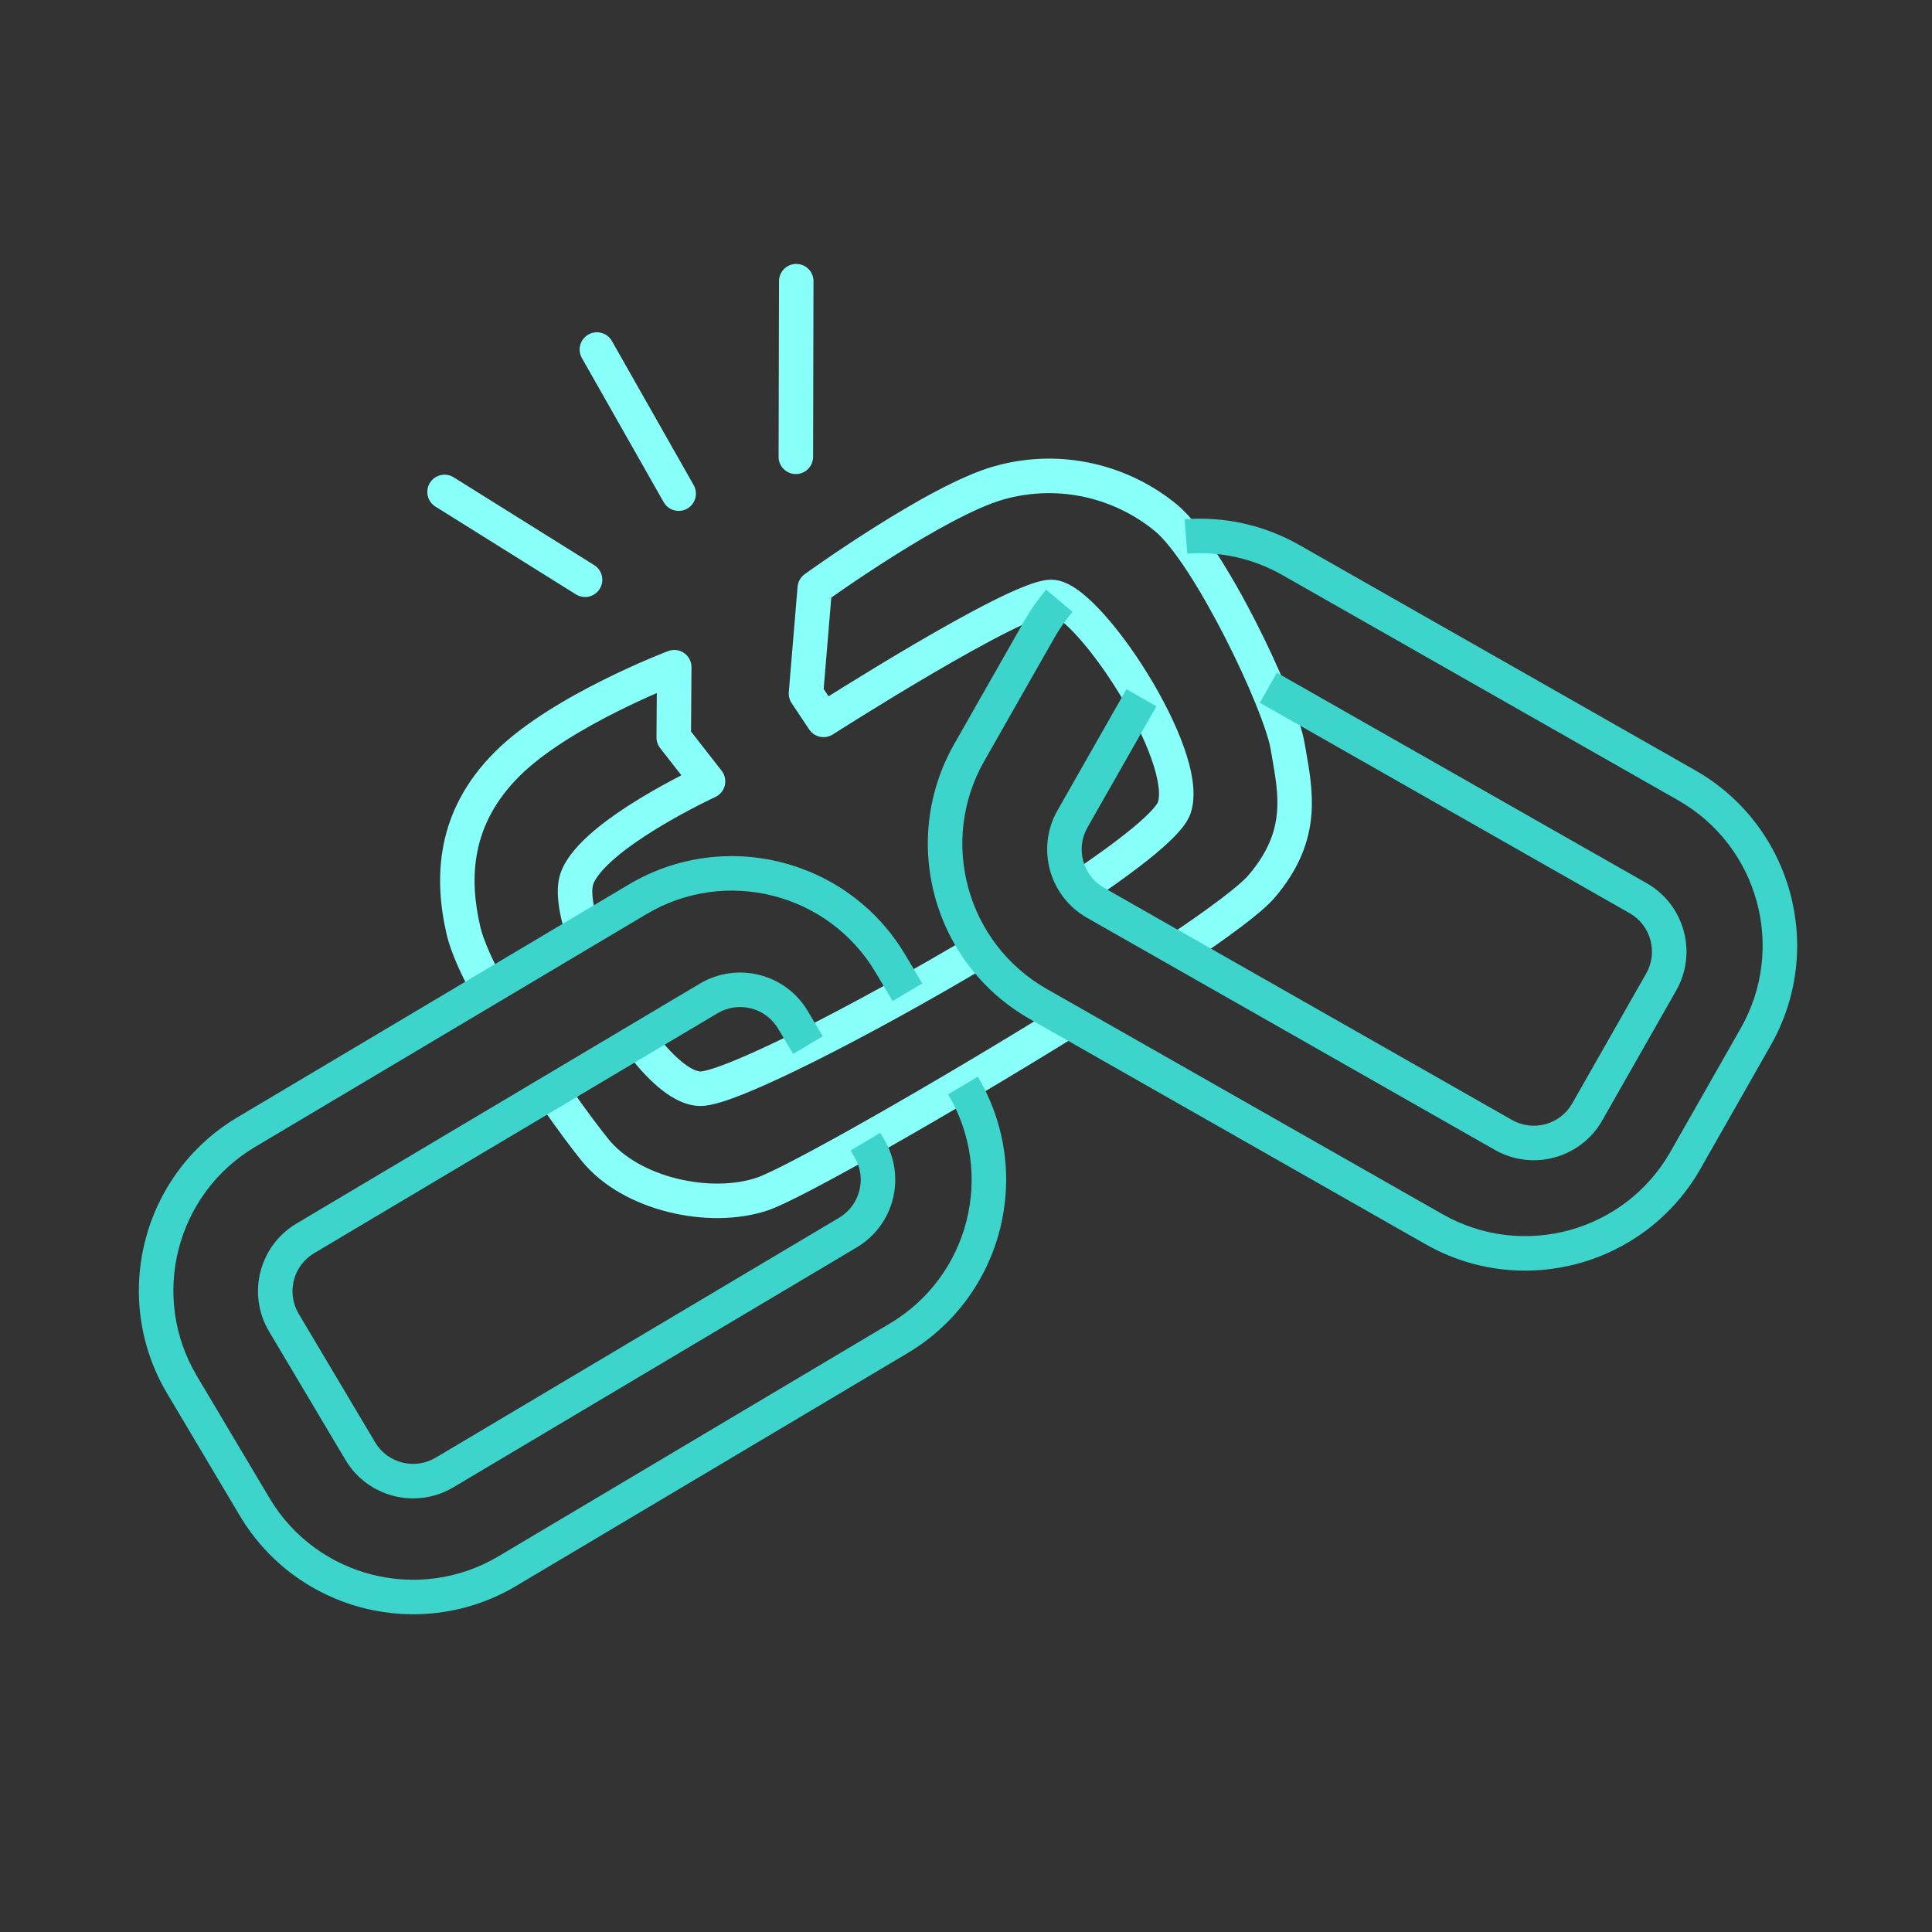
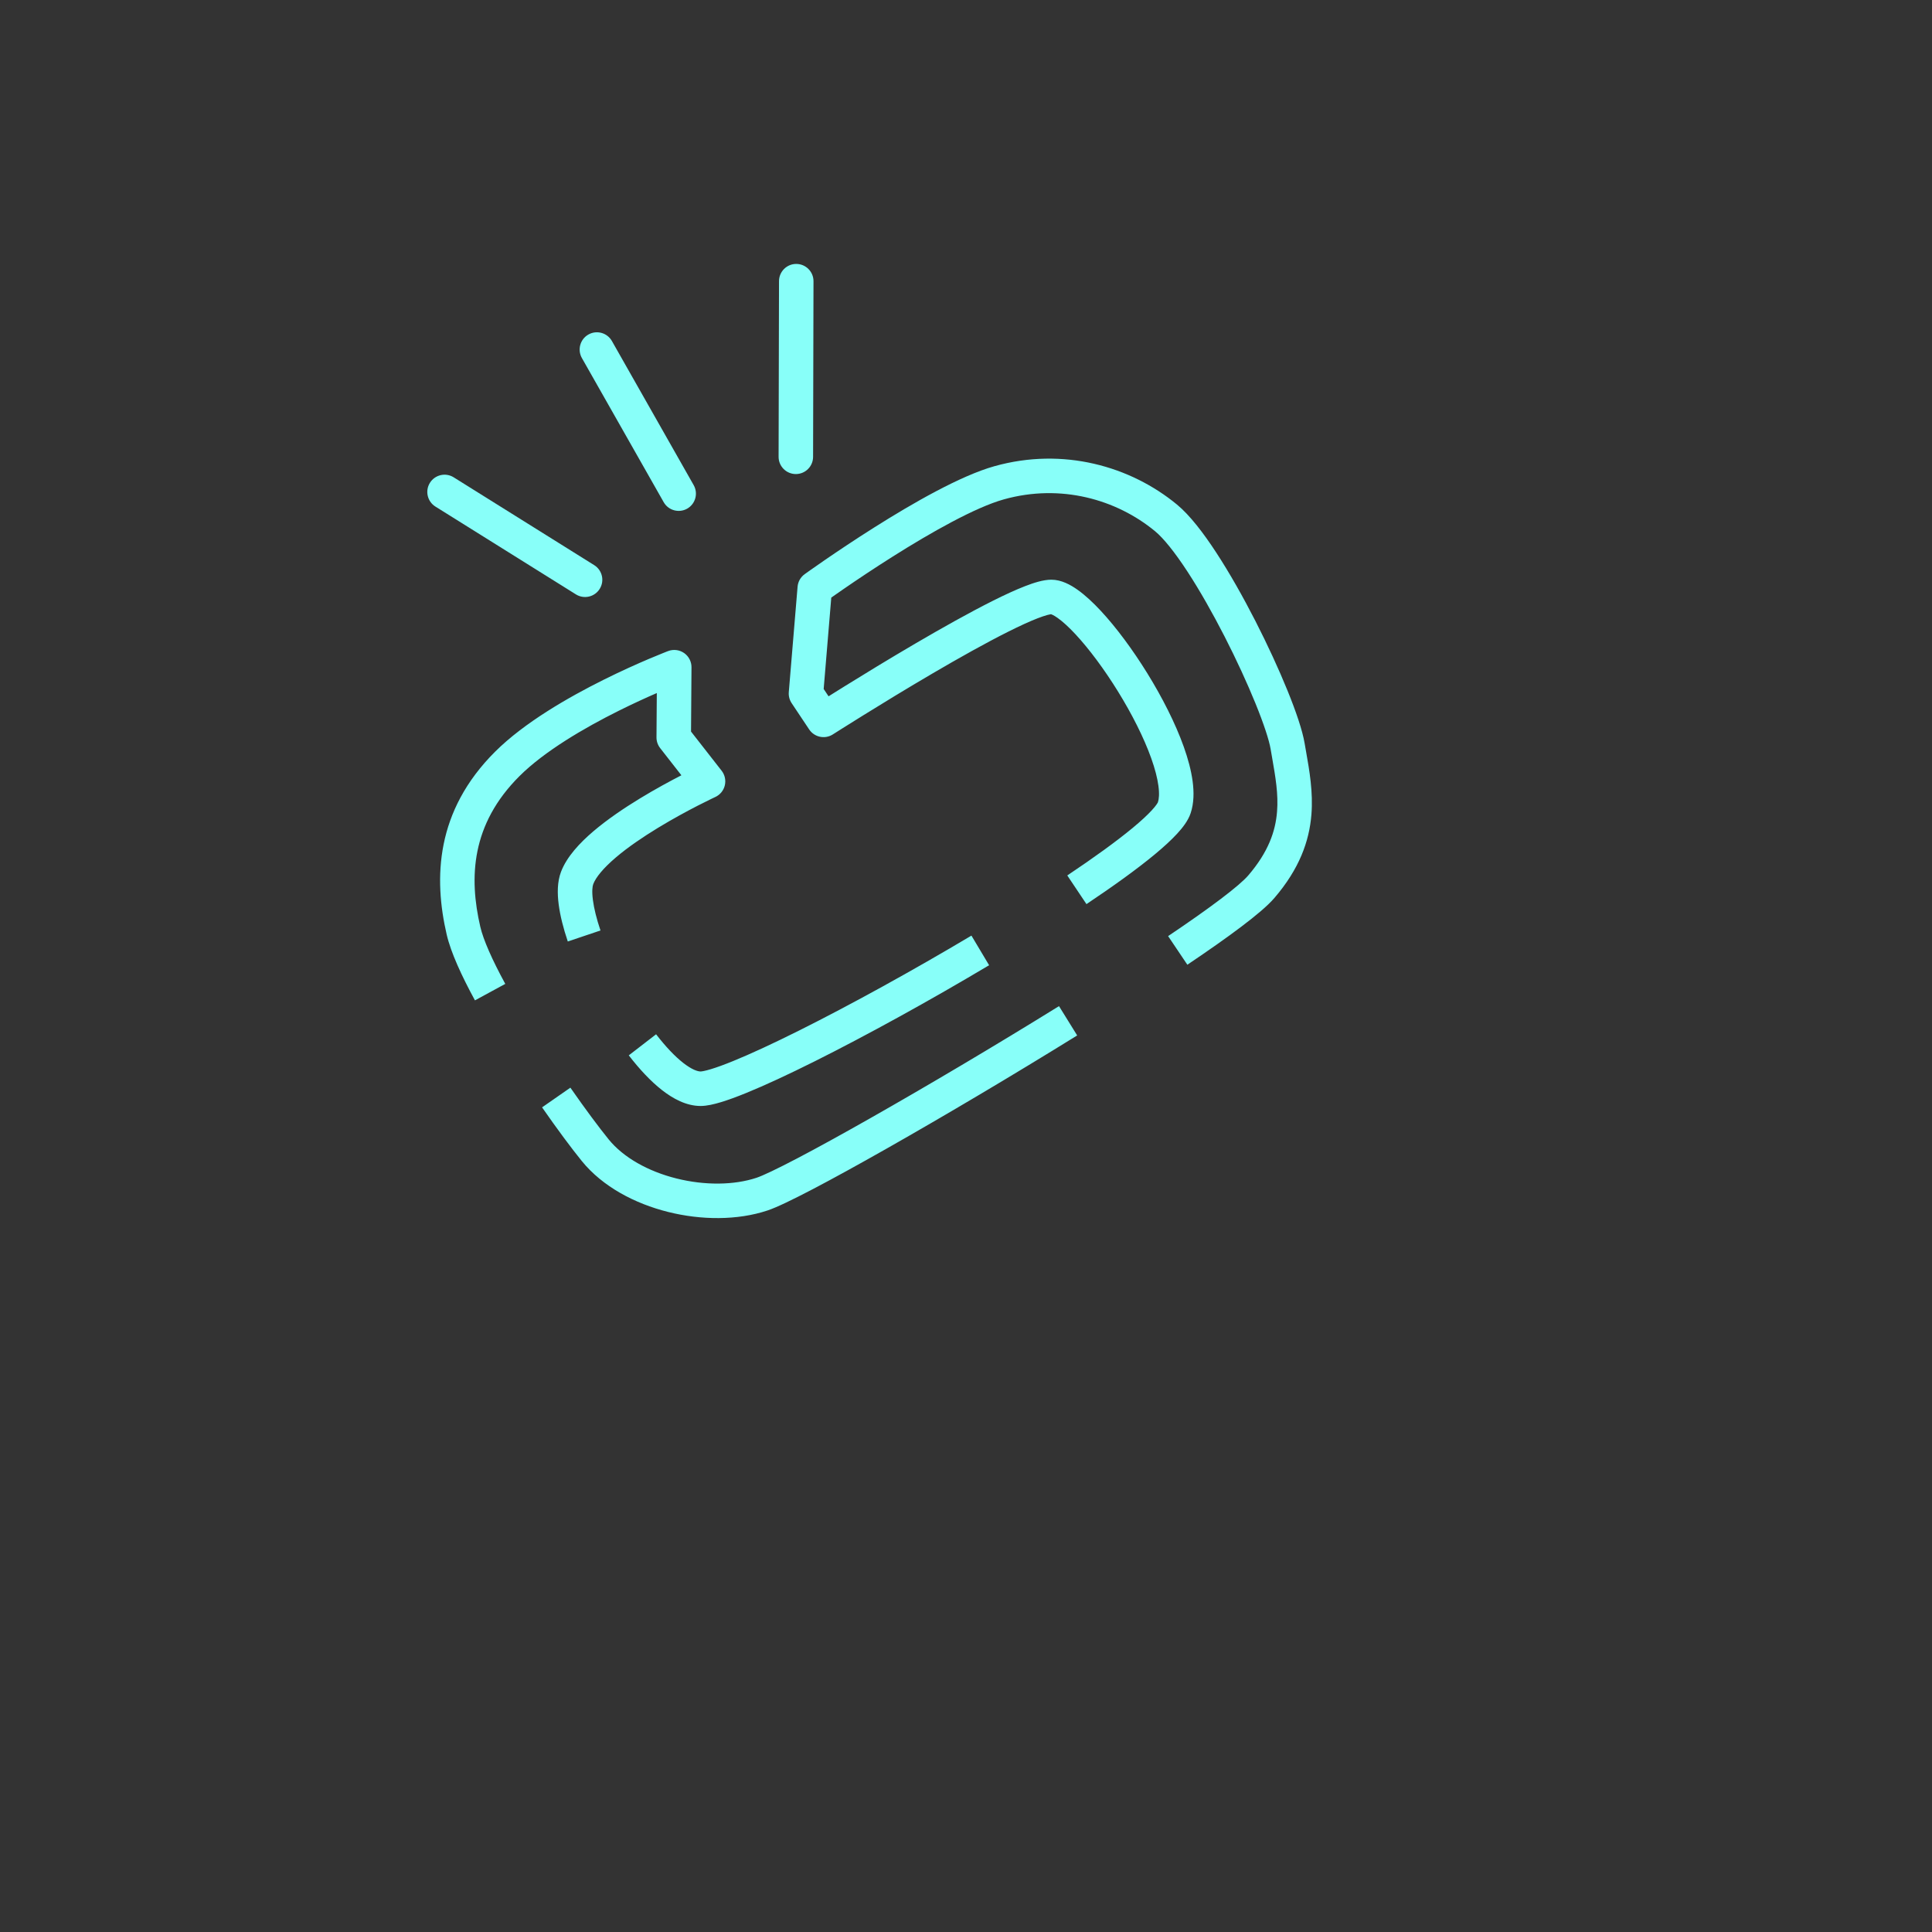
<svg xmlns="http://www.w3.org/2000/svg" width="108" height="108" viewBox="0 0 108 108" fill="none">
  <rect x="0" y="0" width="108" height="108" fill="#333333" stroke="none" />
  <path fill-rule="evenodd" clip-rule="evenodd" d="M24.033 26.989C24.316 26.538 24.911 26.4 25.362 26.683L33.217 31.592C33.668 31.874 33.806 32.469 33.523 32.92C33.241 33.372 32.646 33.509 32.195 33.227L24.34 28.318C23.889 28.036 23.751 27.441 24.033 26.989Z" fill="#88FFF9" />
  <path fill-rule="evenodd" clip-rule="evenodd" d="M32.891 18.701C33.354 18.438 33.943 18.6 34.206 19.063L38.777 27.119C39.04 27.582 38.877 28.171 38.414 28.434C37.951 28.696 37.362 28.534 37.1 28.071L32.528 20.015C32.266 19.552 32.428 18.963 32.891 18.701Z" fill="#88FFF9" />
  <path fill-rule="evenodd" clip-rule="evenodd" d="M44.513 14.754C45.046 14.755 45.476 15.188 45.475 15.72L45.452 25.538C45.451 26.071 45.018 26.502 44.486 26.5C43.953 26.499 43.522 26.066 43.524 25.534L43.547 15.716C43.548 15.183 43.981 14.752 44.513 14.754Z" fill="#88FFF9" />
  <path fill-rule="evenodd" clip-rule="evenodd" d="M55.595 26.059C59.435 24.985 63.194 26.06 65.796 28.207C66.51 28.797 67.272 29.791 67.997 30.902C68.737 32.035 69.49 33.37 70.176 34.71C70.862 36.051 71.487 37.411 71.97 38.598C72.444 39.763 72.808 40.828 72.93 41.554C72.956 41.703 72.983 41.856 73.01 42.013C73.198 43.074 73.41 44.281 73.309 45.536C73.188 47.035 72.631 48.576 71.239 50.198C70.863 50.636 70.202 51.188 69.402 51.793C68.582 52.414 67.548 53.14 66.374 53.929L65.298 52.329C66.457 51.55 67.457 50.846 68.238 50.255C69.04 49.649 69.548 49.206 69.775 48.941C70.912 47.617 71.3 46.459 71.387 45.38C71.467 44.39 71.302 43.445 71.114 42.366C71.086 42.206 71.057 42.043 71.029 41.876C70.944 41.374 70.652 40.477 70.183 39.324C69.724 38.195 69.123 36.886 68.459 35.588C67.794 34.29 67.075 33.017 66.382 31.956C65.675 30.873 65.044 30.088 64.568 29.695C62.411 27.915 59.297 27.026 56.114 27.916C54.514 28.364 52.051 29.758 49.898 31.117C48.842 31.783 47.894 32.42 47.209 32.891C46.906 33.099 46.655 33.275 46.469 33.405L46.044 38.514L46.317 38.924C46.574 38.763 46.885 38.568 47.238 38.349C48.28 37.702 49.693 36.838 51.169 35.974C52.643 35.111 54.194 34.239 55.509 33.581C56.165 33.252 56.779 32.969 57.303 32.766C57.786 32.578 58.323 32.405 58.771 32.405C59.331 32.405 59.848 32.693 60.236 32.968C60.658 33.267 61.097 33.675 61.529 34.139C62.397 35.071 63.323 36.321 64.143 37.649C64.963 38.977 65.701 40.42 66.173 41.744C66.409 42.406 66.586 43.061 66.668 43.671C66.748 44.271 66.746 44.895 66.558 45.456C66.418 45.878 66.108 46.273 65.799 46.608C65.469 46.966 65.041 47.356 64.548 47.765C63.56 48.584 62.24 49.534 60.734 50.541L59.662 48.938C61.144 47.947 62.402 47.038 63.318 46.28C63.776 45.9 64.132 45.571 64.382 45.3C64.507 45.164 64.596 45.054 64.656 44.967C64.714 44.884 64.729 44.845 64.729 44.845C64.729 44.845 64.729 44.846 64.729 44.846C64.787 44.671 64.816 44.374 64.756 43.928C64.698 43.491 64.563 42.972 64.356 42.391C63.942 41.23 63.274 39.912 62.502 38.663C61.731 37.413 60.879 36.271 60.118 35.453C59.736 35.043 59.397 34.737 59.121 34.542C58.886 34.375 58.77 34.342 58.755 34.335C58.746 34.336 58.733 34.338 58.716 34.341C58.675 34.347 58.62 34.359 58.549 34.378C58.405 34.417 58.223 34.478 58 34.564C57.556 34.736 57.003 34.99 56.372 35.306C55.113 35.936 53.604 36.783 52.144 37.638C50.686 38.492 49.288 39.346 48.255 39.988C47.738 40.308 47.313 40.575 47.017 40.762C46.869 40.856 46.754 40.929 46.675 40.979L46.586 41.035L46.557 41.054C46.557 41.054 46.556 41.054 46.037 40.242L46.557 41.054C46.114 41.337 45.526 41.214 45.234 40.777L44.252 39.304C44.132 39.123 44.076 38.906 44.094 38.689L44.585 32.798C44.608 32.518 44.753 32.262 44.981 32.097L45.546 32.879C44.981 32.097 44.981 32.097 44.981 32.097L45.003 32.081L45.062 32.039C45.114 32.002 45.19 31.947 45.288 31.878C45.484 31.74 45.767 31.542 46.117 31.301C46.816 30.821 47.786 30.169 48.869 29.486C50.993 28.145 53.684 26.593 55.595 26.059ZM38.242 36.505C38.503 36.687 38.658 36.986 38.655 37.304L38.629 40.895L40.34 43.085C40.521 43.317 40.586 43.62 40.517 43.906C40.448 44.192 40.251 44.431 39.984 44.554C39.984 44.554 39.984 44.554 39.984 44.554L39.981 44.556L39.969 44.561L39.919 44.584C39.875 44.605 39.809 44.637 39.724 44.678C39.553 44.761 39.307 44.882 39.008 45.035C38.409 45.343 37.604 45.776 36.773 46.282C35.939 46.79 35.101 47.358 34.425 47.934C33.722 48.532 33.307 49.045 33.163 49.422C33.118 49.538 33.079 49.817 33.144 50.313C33.205 50.785 33.348 51.363 33.567 52.014L31.74 52.63C31.495 51.904 31.314 51.198 31.231 50.561C31.151 49.948 31.148 49.293 31.361 48.735C31.685 47.885 32.418 47.11 33.175 46.465C33.959 45.798 34.892 45.17 35.77 44.635C36.635 44.108 37.468 43.659 38.09 43.339L36.902 41.818C36.768 41.646 36.696 41.434 36.698 41.217L36.716 38.742C36.131 38.996 35.394 39.331 34.593 39.73C32.656 40.695 30.442 41.989 29.044 43.38C26.331 46.08 26.212 49.062 26.849 51.806C27.019 52.542 27.517 53.662 28.245 55L26.55 55.921C25.814 54.568 25.204 53.252 24.97 52.242C24.24 49.095 24.341 45.339 27.684 42.013C29.313 40.392 31.763 38.986 33.733 38.004C34.731 37.507 35.631 37.106 36.283 36.829C36.608 36.691 36.873 36.583 37.057 36.51C37.149 36.473 37.221 36.445 37.27 36.425L37.328 36.403L37.343 36.398L37.349 36.395C37.349 36.395 37.349 36.395 37.691 37.297L37.349 36.395C37.647 36.282 37.981 36.324 38.242 36.505ZM44.673 57.606C47.533 56.177 51.023 54.256 54.304 52.301L55.292 53.957C51.976 55.933 48.444 57.878 45.535 59.332C44.081 60.058 42.771 60.668 41.714 61.098C41.187 61.313 40.709 61.489 40.301 61.612C39.916 61.729 39.512 61.825 39.164 61.825C38.364 61.825 37.619 61.417 37.002 60.934C36.363 60.434 35.735 59.754 35.149 58.995L36.676 57.817C37.205 58.502 37.722 59.049 38.19 59.415C38.68 59.798 39.003 59.896 39.164 59.896C39.213 59.896 39.39 59.873 39.743 59.766C40.072 59.667 40.489 59.515 40.986 59.312C41.979 58.907 43.241 58.322 44.673 57.606ZM45.438 66.473C44.325 67.055 43.419 67.495 42.905 67.666C41.223 68.227 39.198 68.212 37.345 67.748C35.495 67.285 33.69 66.34 32.524 64.904C31.942 64.187 31.15 63.122 30.302 61.902L31.885 60.801C32.718 61.998 33.48 63.021 34.022 63.689C34.849 64.708 36.234 65.482 37.814 65.877C39.39 66.272 41.032 66.258 42.295 65.837C42.636 65.723 43.403 65.361 44.544 64.764C45.657 64.182 47.063 63.408 48.643 62.512C51.804 60.72 55.642 58.447 59.199 56.243L60.215 57.882C56.638 60.099 52.777 62.385 49.595 64.19C48.004 65.092 46.578 65.877 45.438 66.473Z" fill="#88FFF9" />
-   <path fill-rule="evenodd" clip-rule="evenodd" d="M17.559 70.055C16.386 70.753 16 72.27 16.698 73.444L20.969 80.624C21.667 81.797 23.184 82.182 24.357 81.484L46.907 68.072C48.081 67.374 48.466 65.856 47.768 64.683L47.549 64.314L49.206 63.328L49.426 63.697C50.668 65.786 49.982 68.487 47.893 69.729L25.343 83.142C23.254 84.384 20.554 83.698 19.311 81.609L15.041 74.43C13.798 72.341 14.484 69.64 16.573 68.398L39.123 54.985C41.212 53.742 43.913 54.428 45.155 56.517L45.994 57.928L44.337 58.914L43.498 57.503C42.8 56.33 41.282 55.944 40.109 56.642L17.559 70.055Z" fill="#3DD4CC" />
-   <path fill-rule="evenodd" clip-rule="evenodd" d="M14.261 64.113C9.825 66.751 8.368 72.486 11.007 76.922L15.063 83.741C17.701 88.177 23.436 89.633 27.871 86.995L49.747 73.983C54.182 71.345 55.639 65.61 53.001 61.175L54.658 60.189C57.841 65.54 56.084 72.458 50.733 75.641L28.857 88.653C23.506 91.835 16.588 90.078 13.405 84.727L9.349 77.908C6.166 72.557 7.924 65.638 13.275 62.456L35.15 49.444C40.501 46.261 47.419 48.019 50.602 53.37L51.556 54.973L49.898 55.959L48.945 54.356C46.306 49.92 40.572 48.463 36.136 51.101L14.261 64.113Z" fill="#3DD4CC" />
-   <path fill-rule="evenodd" clip-rule="evenodd" d="M91.097 51.047L70.425 39.283L71.379 37.607L92.05 49.371L91.599 50.165L92.05 49.371C94.163 50.573 94.901 53.26 93.699 55.373L89.567 62.633L88.776 62.183L89.567 62.633C88.365 64.746 85.678 65.483 83.565 64.281L84.042 63.443L83.565 64.281L60.762 51.304L60.762 51.304C58.65 50.102 57.912 47.415 59.114 45.303L62.969 38.528L64.645 39.482L60.79 46.256L59.952 45.779L60.79 46.256C60.115 47.443 60.529 48.952 61.716 49.628C61.716 49.628 61.716 49.628 61.716 49.628L84.519 62.605L84.1 63.342L84.519 62.605C85.706 63.28 87.215 62.866 87.891 61.679L92.022 54.419C92.698 53.232 92.283 51.723 91.097 51.047Z" fill="#3DD4CC" />
-   <path fill-rule="evenodd" clip-rule="evenodd" d="M71.688 32.147C70.008 31.192 68.16 30.814 66.37 30.949L66.224 29.026C68.386 28.863 70.618 29.32 72.642 30.471L94.763 43.06C100.174 46.14 102.064 53.023 98.985 58.434L95.061 65.33C91.981 70.741 85.098 72.631 79.687 69.552L57.565 56.963C52.154 53.883 50.264 47 53.343 41.589L57.268 34.693C57.624 34.068 58.031 33.489 58.481 32.959L59.951 34.208C59.578 34.646 59.24 35.127 58.944 35.647L55.02 42.543C52.467 47.028 54.034 52.734 58.519 55.286L80.641 67.876C85.126 70.428 90.832 68.862 93.384 64.376L97.309 57.48C99.861 52.995 98.295 47.289 93.809 44.737L71.688 32.147Z" fill="#3DD4CC" />
</svg>